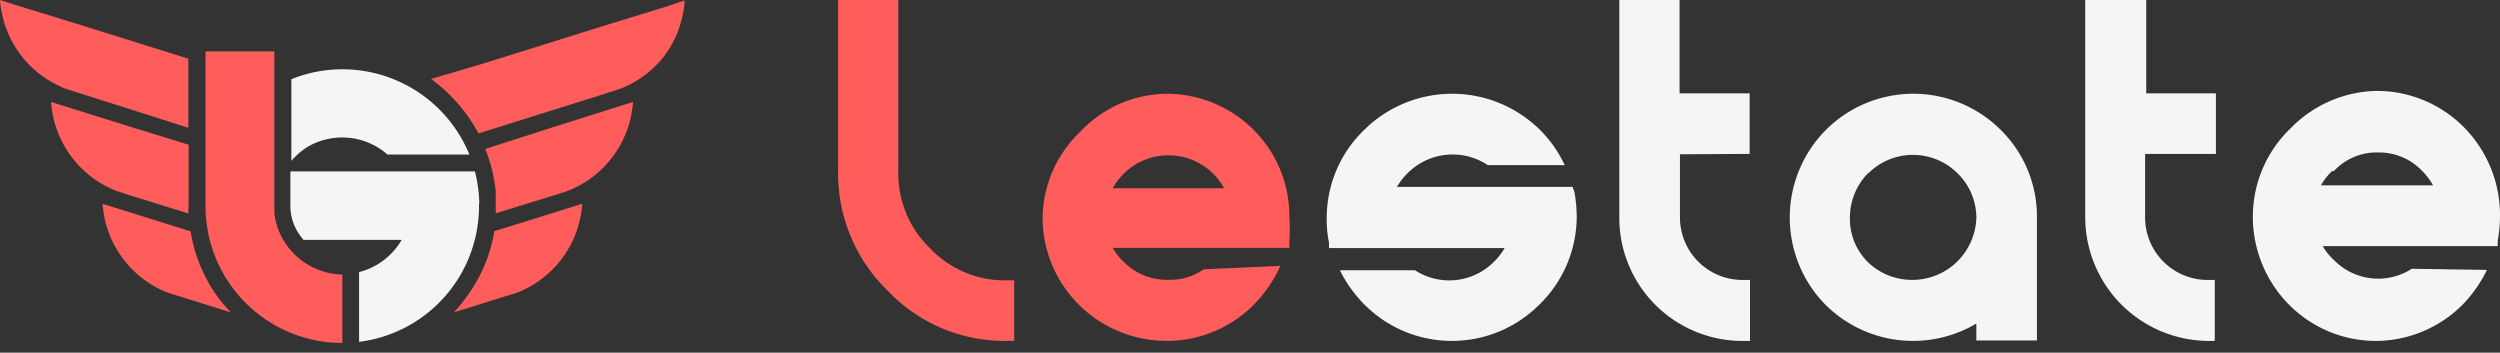
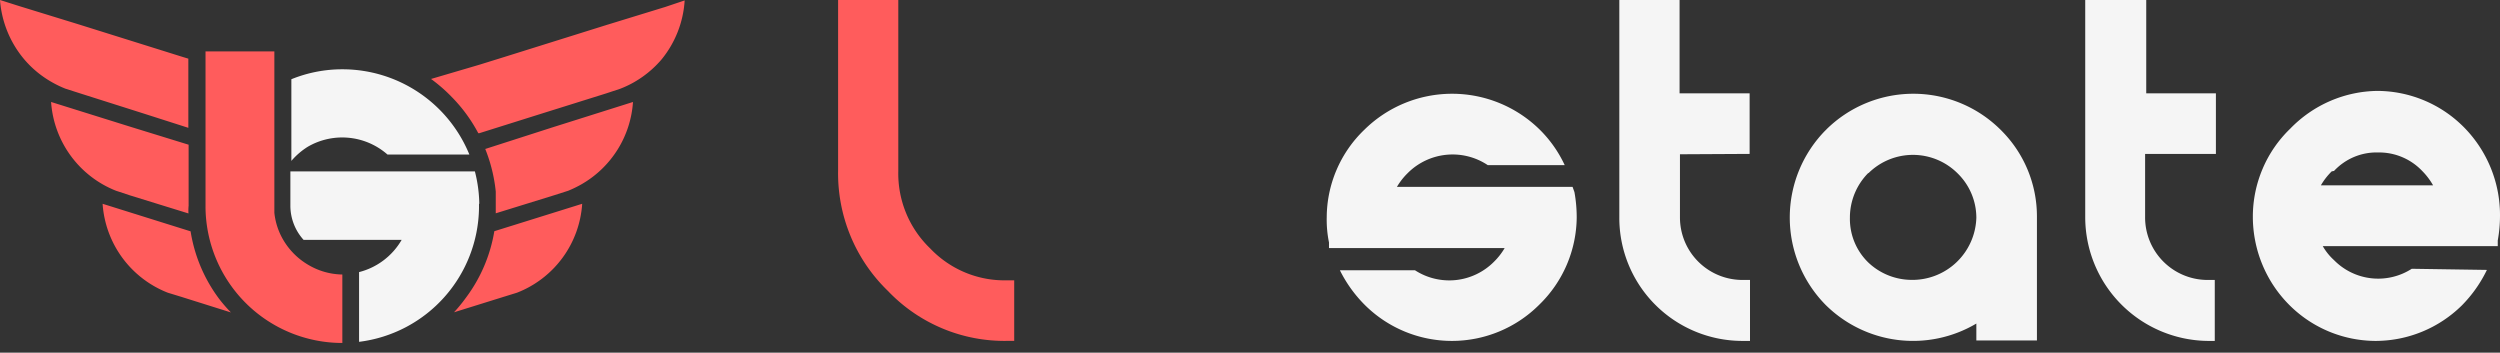
<svg xmlns="http://www.w3.org/2000/svg" width="241" height="34" fill="none">
  <rect width="100%" height="100%" fill="#333333" stroke="none" />
  <path d="M97.12 27.021a9.86 9.86 0 01-4.056-.743 9.912 9.912 0 01-3.404-2.34 9.978 9.978 0 01-2.318-3.41 10.03 10.03 0 01-.746-4.061V0h-5.803v16.43a15.792 15.792 0 001.192 6.307 15.707 15.707 0 003.602 5.3 15.567 15.567 0 005.265 3.627c1.985.83 4.12 1.237 6.269 1.197h.649v-5.84h-.65z" fill="#FF5C5C" />
  <path d="M168.664 14.836v-5.84h-6.753V0h-5.808v20.93a11.845 11.845 0 003.438 8.421 11.876 11.876 0 008.397 3.513h.762v-5.877h-.69a6.03 6.03 0 01-5.6-3.708 6.02 6.02 0 01-.462-2.313v-6.094l6.716-.036zm24.214-2.306a11.93 11.93 0 00-16.868 0 11.986 11.986 0 000 16.882 11.966 11.966 0 0014.51 1.778v1.634h5.84V20.88a11.697 11.697 0 00-3.482-8.35zm-12.769 4.176a6.09 6.09 0 018.597 0 5.991 5.991 0 011.814 4.283 6.181 6.181 0 01-1.934 4.312 6.163 6.163 0 01-4.414 1.678 6.092 6.092 0 01-4.063-1.67 5.852 5.852 0 01-1.778-4.32 6.102 6.102 0 011.778-4.32v.037zm33.504-1.87v-5.84h-6.716V0h-5.881v20.93a11.926 11.926 0 003.459 8.4 11.951 11.951 0 008.376 3.534h.653v-5.877h-.653a6.028 6.028 0 01-6.063-6.057v-6.094h6.825z" fill="#F5F5F5" />
-   <path d="M116.038 25.958a5.552 5.552 0 01-3.383 1.012 5.777 5.777 0 01-4.328-1.735 5.34 5.34 0 01-1.054-1.338h17.02v-.542c.054-.794.054-1.592 0-2.386a11.7 11.7 0 00-.85-4.53 11.778 11.778 0 00-2.532-3.86 11.86 11.86 0 00-3.827-2.6 11.922 11.922 0 00-4.538-.941h.073a11.59 11.59 0 00-4.597.936 11.526 11.526 0 00-3.841 2.68 11.68 11.68 0 00-2.683 3.787 11.607 11.607 0 00-.99 4.528 11.845 11.845 0 003.517 8.423 12.021 12.021 0 008.485 3.471 11.815 11.815 0 004.609-.946 11.75 11.75 0 003.865-2.669 12.589 12.589 0 002.437-3.615l-7.383.325zm-7.711-9.22a6.13 6.13 0 014.31-1.768 6.13 6.13 0 014.31 1.769c.419.415.775.89 1.054 1.41h-10.728c.279-.52.635-.995 1.054-1.41z" fill="#FF5C5C" />
-   <path d="M232.493 25.91a5.972 5.972 0 01-7.497-.837 5.506 5.506 0 01-1.082-1.347h16.87v-.546a13.54 13.54 0 00.216-2.403 12.04 12.04 0 00-3.435-8.467 11.803 11.803 0 00-8.352-3.546c-1.574.014-3.13.344-4.578.969a11.938 11.938 0 00-3.857 2.671 11.713 11.713 0 00-2.663 3.868 11.813 11.813 0 00-.941 4.615c0 3.176 1.249 6.223 3.473 8.469a11.801 11.801 0 008.386 3.508 11.87 11.87 0 008.29-3.422 12.742 12.742 0 002.415-3.422l-7.245-.11zm-7.497-9.428a5.62 5.62 0 011.937-1.352 5.576 5.576 0 012.316-.432 5.72 5.72 0 012.311.444 5.754 5.754 0 011.942 1.34 6.57 6.57 0 011.046 1.383h-10.814a6.407 6.407 0 011.045-1.347l.217-.037zm-73.399 1.534h-16.934a6.396 6.396 0 011.05-1.339 6.112 6.112 0 017.706-.76h7.418a11.81 11.81 0 00-2.388-3.402 12.047 12.047 0 00-16.933 0 11.76 11.76 0 00-3.619 8.433 10.85 10.85 0 00.218 2.425v.543h16.933a6.394 6.394 0 01-1.05 1.339 6.074 6.074 0 01-7.598.796h-7.236a12.724 12.724 0 002.388 3.33 11.9 11.9 0 0016.824 0 11.86 11.86 0 003.619-8.433 13.695 13.695 0 00-.218-2.425l-.18-.507zM29.703 14.128a6.606 6.606 0 017.648.767h7.895A13.223 13.223 0 0033.028 6.68c-1.693-.005-3.37.32-4.94.958v7.872a6.84 6.84 0 011.615-1.383zm16.501 5.517a13.3 13.3 0 00-.424-3.121H27.993v3.3a4.903 4.903 0 001.273 3.299h9.454a6.625 6.625 0 01-4.105 3.107v6.722a13.173 13.173 0 008.208-4.297 13.188 13.188 0 003.353-8.64v-.37h.028z" fill="#F5F5F5" />
+   <path d="M232.493 25.91a5.972 5.972 0 01-7.497-.837 5.506 5.506 0 01-1.082-1.347h16.87v-.546a13.54 13.54 0 00.216-2.403 12.04 12.04 0 00-3.435-8.467 11.803 11.803 0 00-8.352-3.546c-1.574.014-3.13.344-4.578.969a11.938 11.938 0 00-3.857 2.671 11.713 11.713 0 00-2.663 3.868 11.813 11.813 0 00-.941 4.615c0 3.176 1.249 6.223 3.473 8.469a11.801 11.801 0 008.386 3.508 11.87 11.87 0 008.29-3.422 12.742 12.742 0 002.415-3.422zm-7.497-9.428a5.62 5.62 0 011.937-1.352 5.576 5.576 0 012.316-.432 5.72 5.72 0 012.311.444 5.754 5.754 0 011.942 1.34 6.57 6.57 0 011.046 1.383h-10.814a6.407 6.407 0 011.045-1.347l.217-.037zm-73.399 1.534h-16.934a6.396 6.396 0 011.05-1.339 6.112 6.112 0 017.706-.76h7.418a11.81 11.81 0 00-2.388-3.402 12.047 12.047 0 00-16.933 0 11.76 11.76 0 00-3.619 8.433 10.85 10.85 0 00.218 2.425v.543h16.933a6.394 6.394 0 01-1.05 1.339 6.074 6.074 0 01-7.598.796h-7.236a12.724 12.724 0 002.388 3.33 11.9 11.9 0 0016.824 0 11.86 11.86 0 003.619-8.433 13.695 13.695 0 00-.218-2.425l-.18-.507zM29.703 14.128a6.606 6.606 0 017.648.767h7.895A13.223 13.223 0 0033.028 6.68c-1.693-.005-3.37.32-4.94.958v7.872a6.84 6.84 0 011.615-1.383zm16.501 5.517a13.3 13.3 0 00-.424-3.121H27.993v3.3a4.903 4.903 0 001.273 3.299h9.454a6.625 6.625 0 01-4.105 3.107v6.722a13.173 13.173 0 008.208-4.297 13.188 13.188 0 003.353-8.64v-.37h.028z" fill="#F5F5F5" />
  <path d="M66.001.041a9.929 9.929 0 01-2.243 5.709c-.773.9-1.7 1.655-2.737 2.231-.397.22-.808.412-1.231.575l-1.368.452-6.294 1.971-5.924 1.862h-.096a14.907 14.907 0 00-2.531-3.463 15.414 15.414 0 00-2.025-1.766l4.652-1.37 2.202-.684L58.463 2.41 64.127.671l1.874-.63zM53.469 12.212L61.02 9.83A9.901 9.901 0 0156 17.797c-.394.221-.8.418-1.218.589l-1.368.438-5.623 1.739v-2.095a15.068 15.068 0 00-1.013-4.107l6.69-2.15zm-5.816 10.076l8.47-2.643a9.888 9.888 0 01-6.28 8.57l-1.287.398-2.326.725-2.462.767c.4-.434.775-.89 1.121-1.37a14.681 14.681 0 002.764-6.447zM22.26 30.119l-4.789-1.506-1.3-.398a9.92 9.92 0 01-6.28-8.57l8.483 2.656a14.68 14.68 0 002.737 6.49c.356.465.74.908 1.15 1.328zm-4.091-9.543l-5.623-1.738-1.368-.452A9.933 9.933 0 014.925 9.83l7.62 2.382 5.638 1.738v5.873c-.028.274-.028.52-.014.753zm-.013-11.404v3.15l-4.282-1.37-6.212-1.971-1.368-.438a10.165 10.165 0 01-1.232-.589 9.852 9.852 0 01-2.736-2.245A10.024 10.024 0 010 0l1.86.589 5.651 1.738 10.057 3.149.588.178v3.518zm14.846 17.291v6.599c-3.472 0-6.804-1.37-9.274-3.812a13.201 13.201 0 01-3.916-9.235V4.956h6.636v15.552c.095.918.384 1.805.849 2.601a6.734 6.734 0 002.421 2.423 6.606 6.606 0 003.284.931z" fill="#FF5C5C" />
</svg>